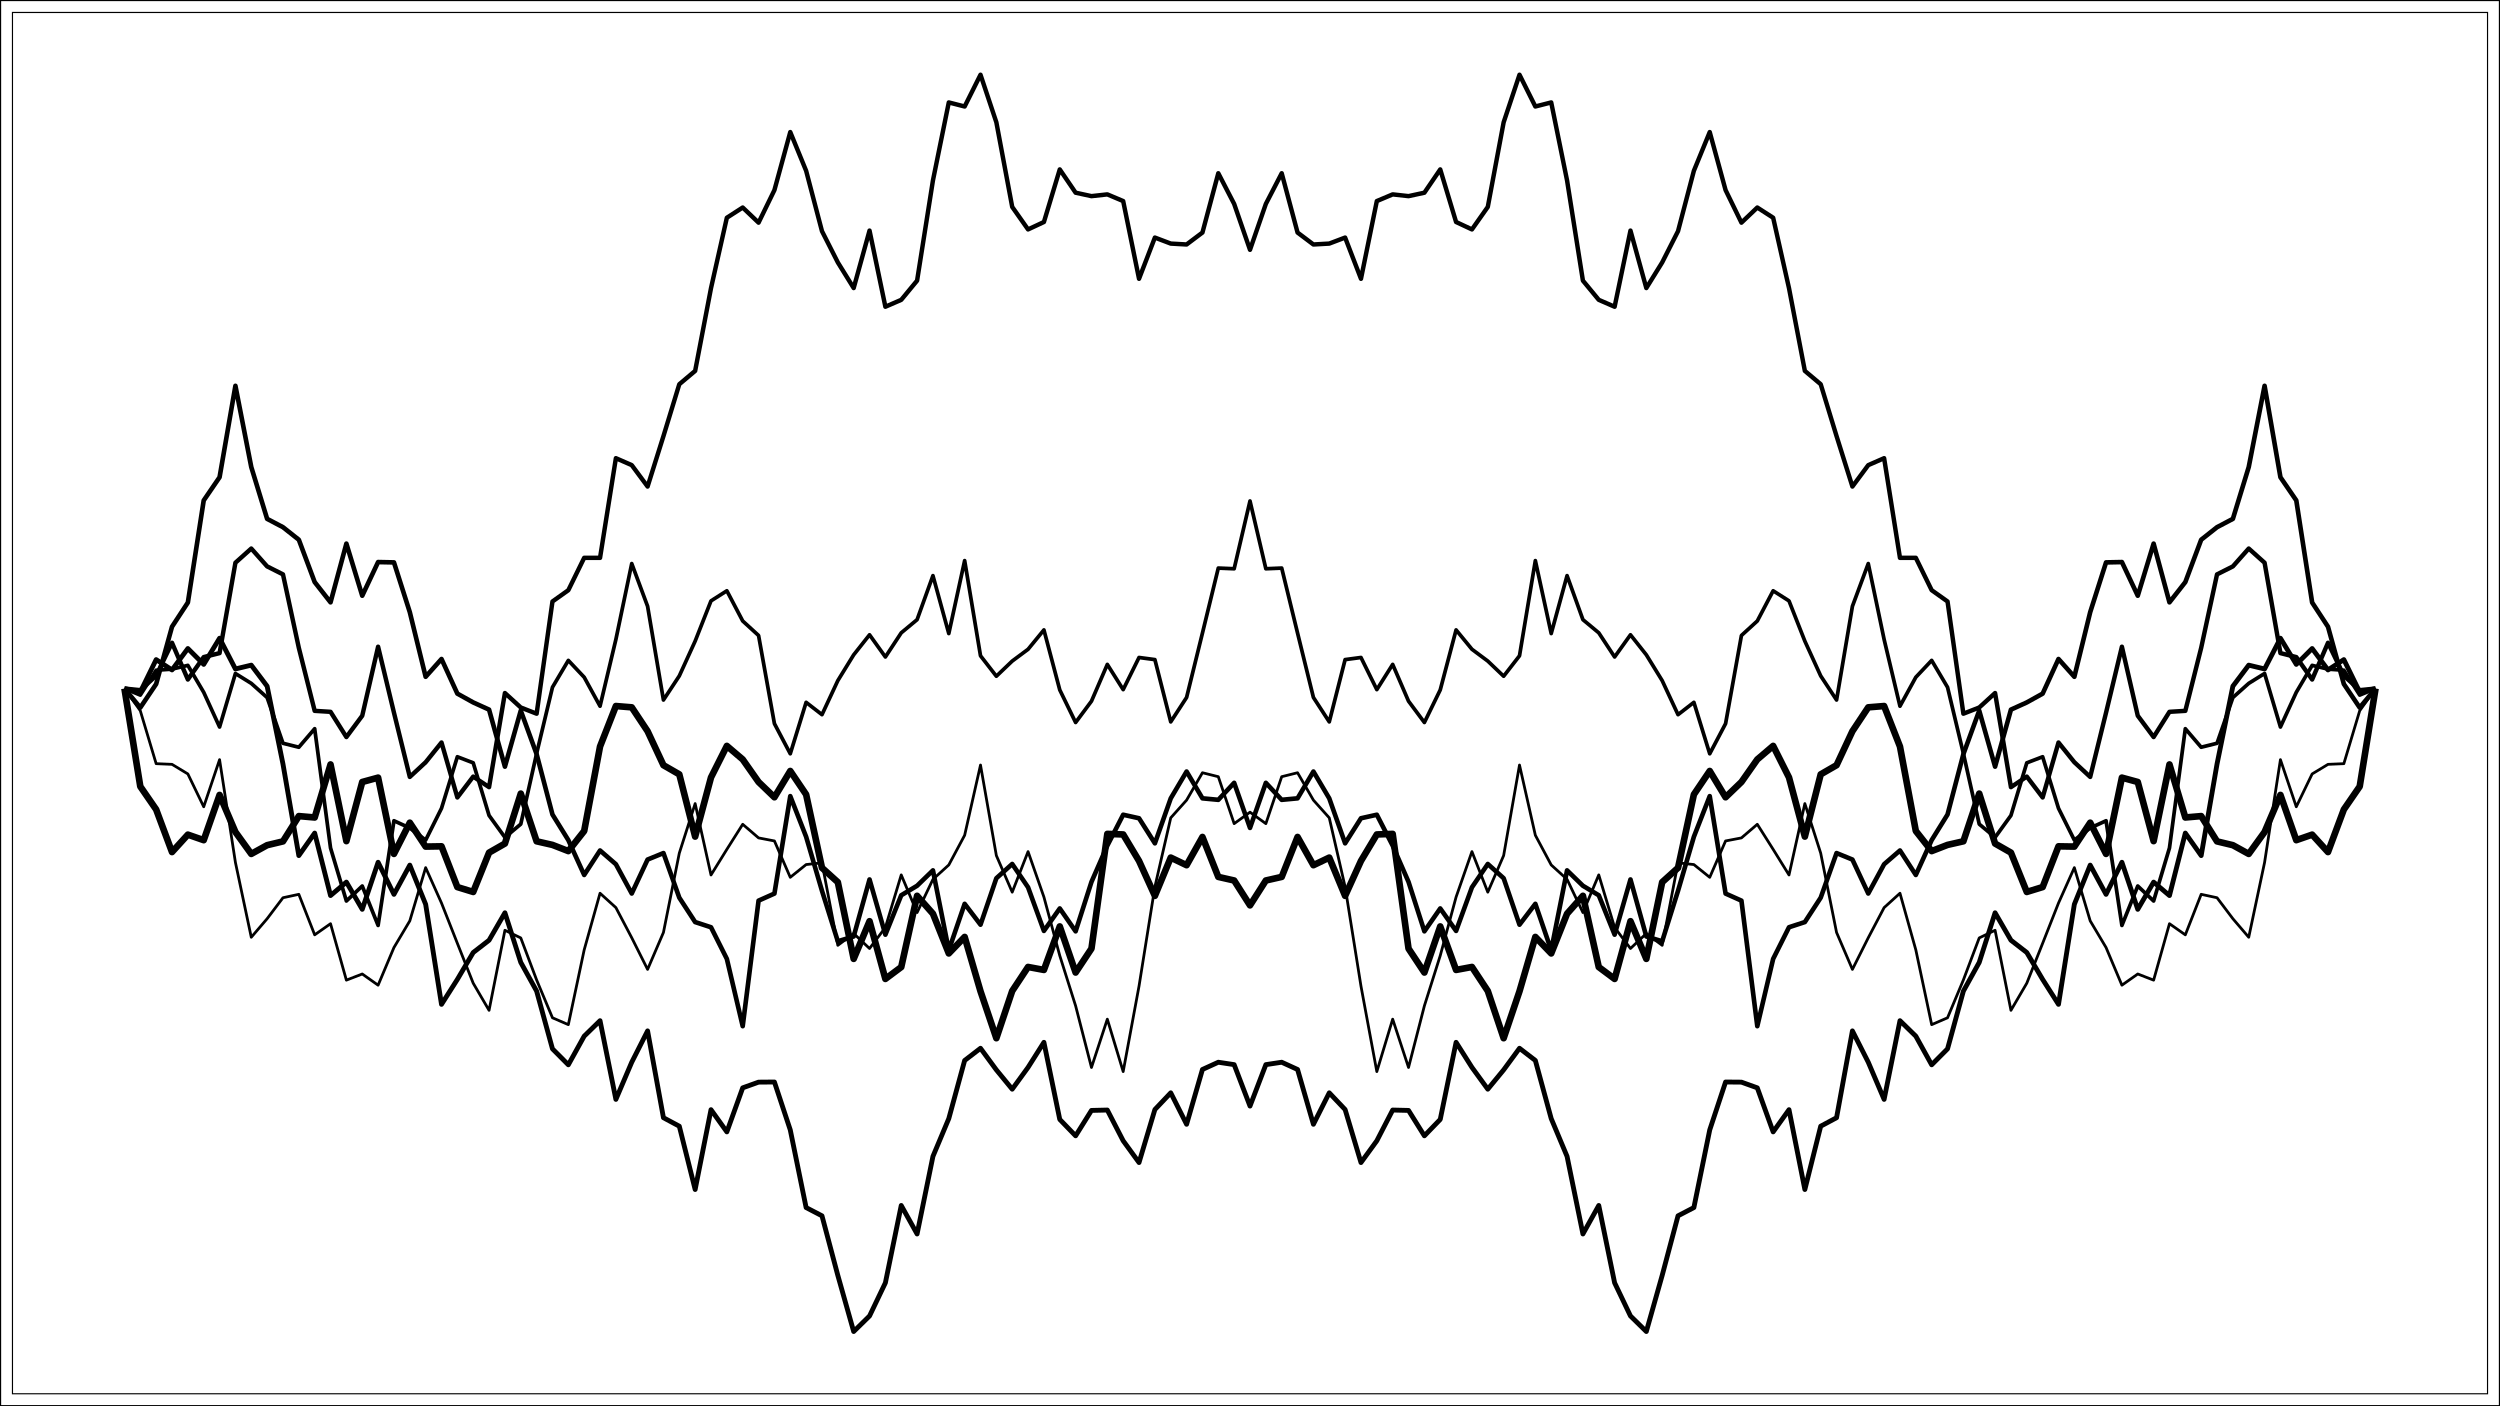
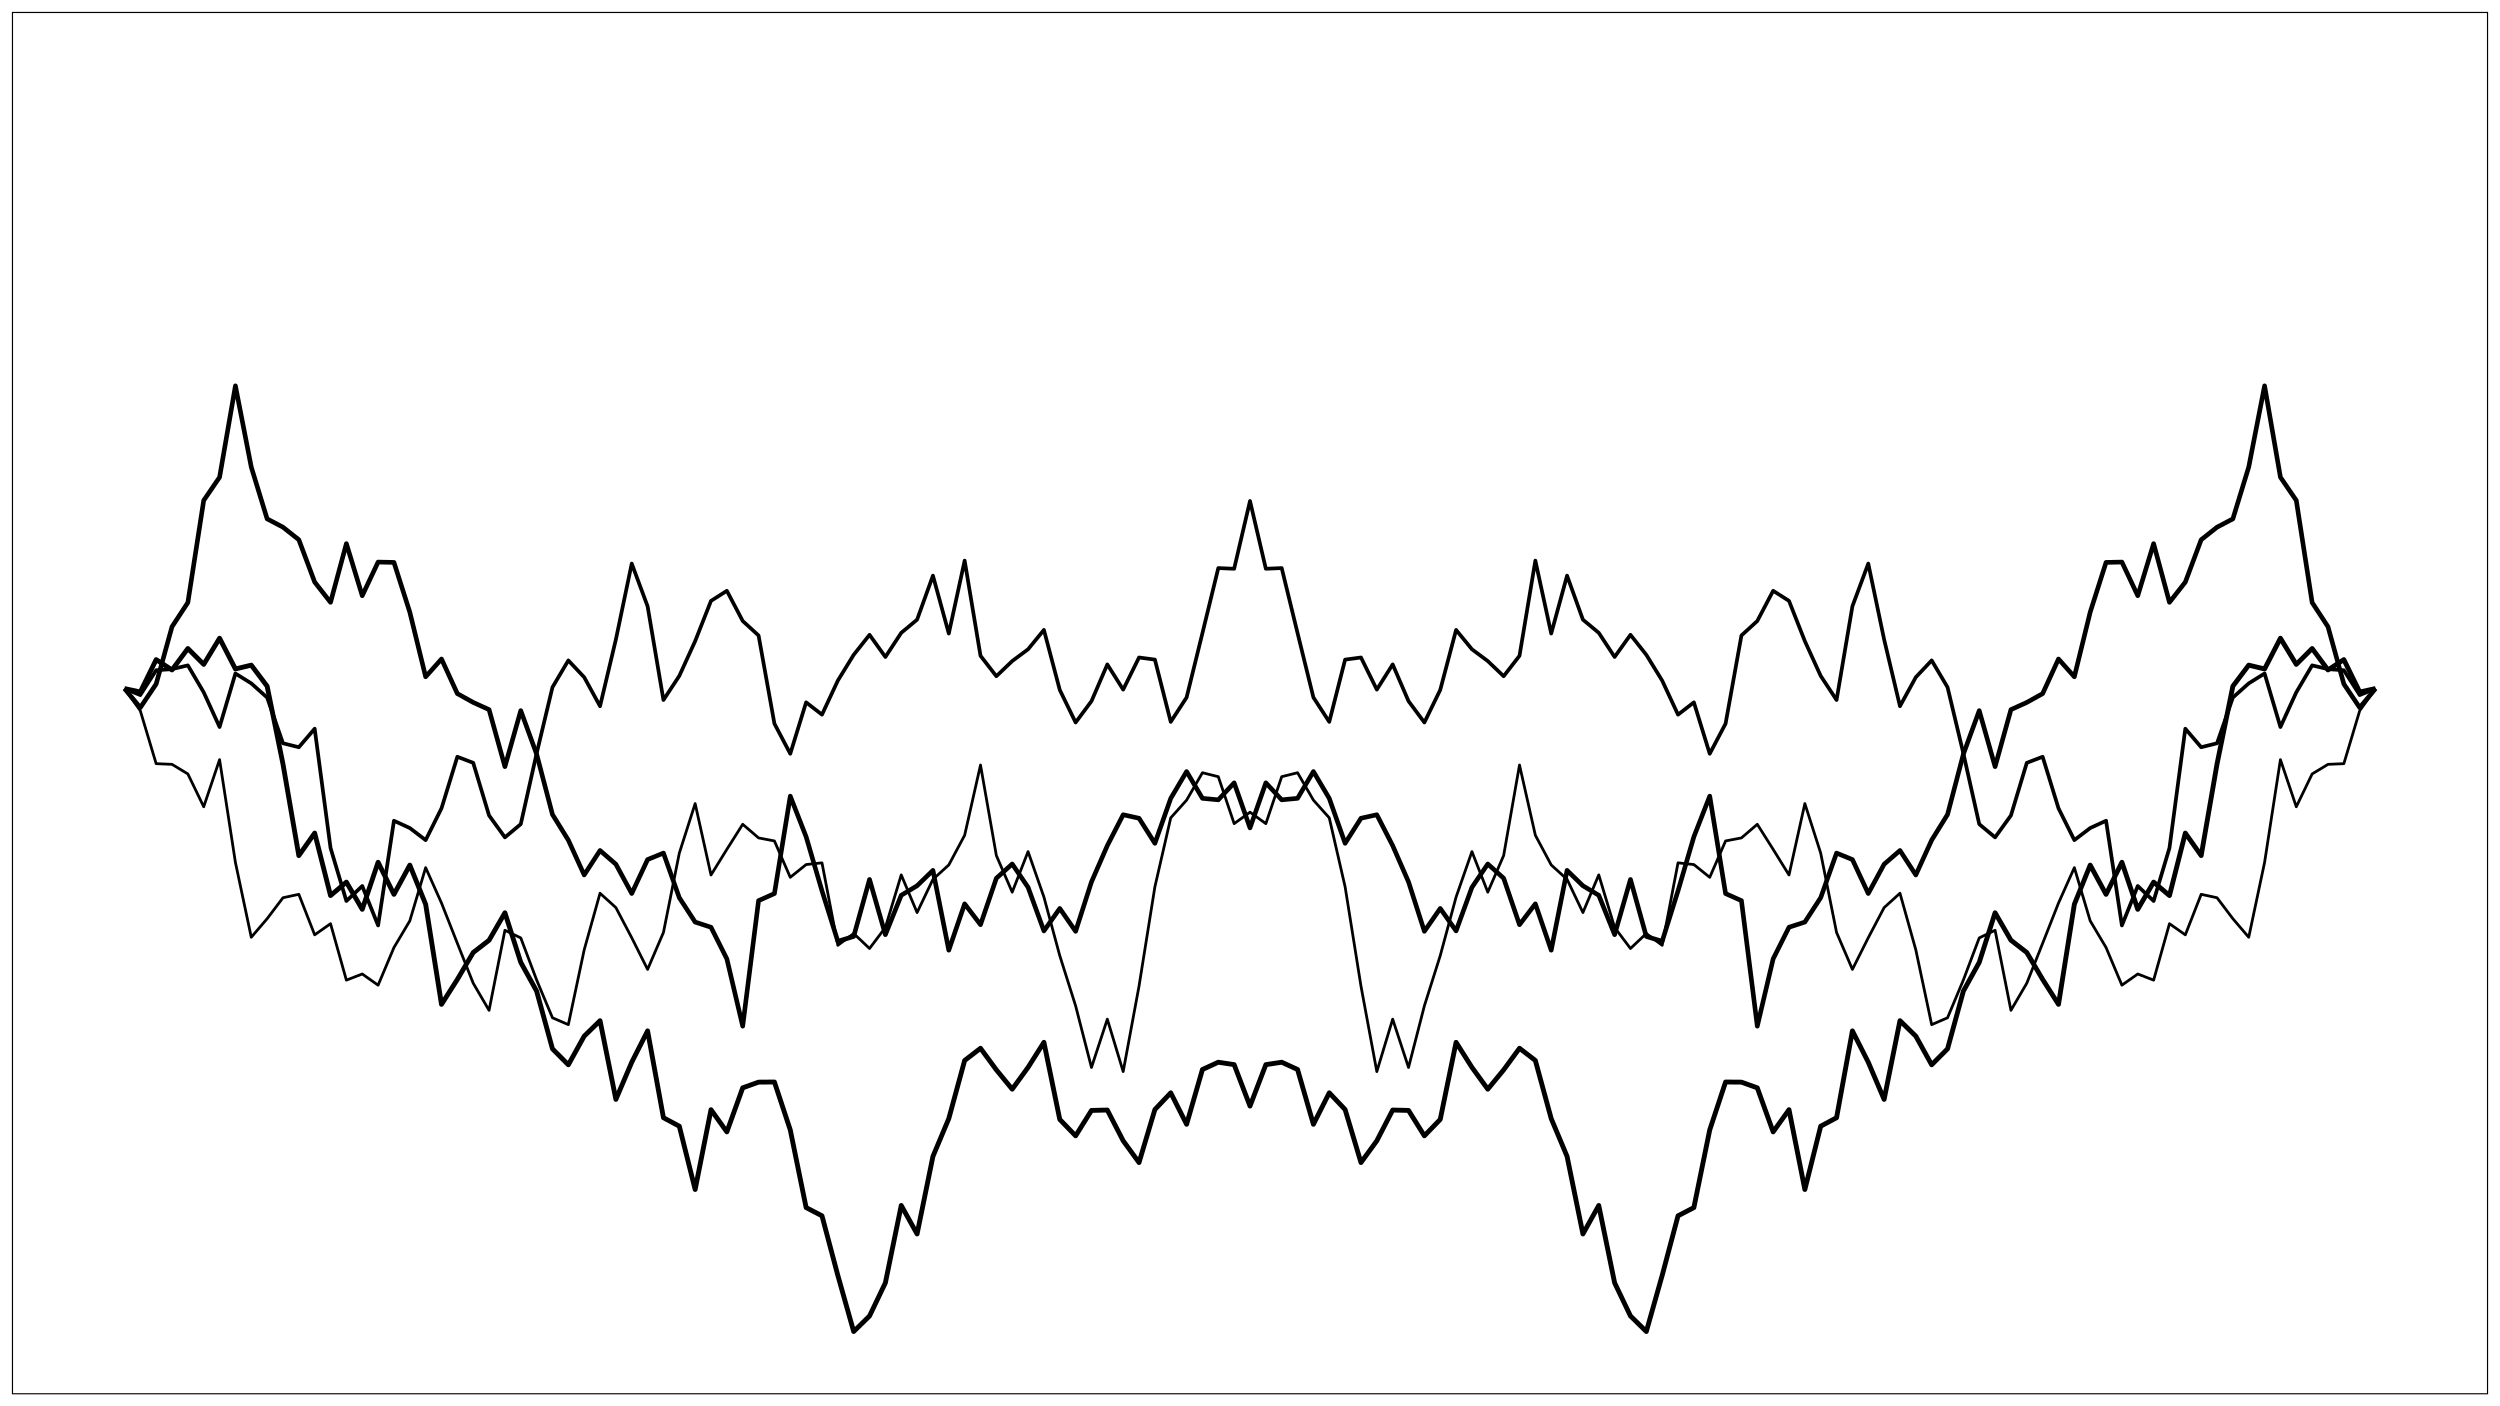
<svg xmlns="http://www.w3.org/2000/svg" width="1152" height="648" viewBox="0 0 1152 648">
  <defs>
    <clipPath id="clip-0">
      <path clip-rule="nonzero" d="M 5.48 5.48 L 1146.523 5.48 L 1146.523 642.523 L 5.48 642.523 Z M 5.48 5.48 " />
    </clipPath>
  </defs>
  <rect x="-115.2" y="-64.8" width="1382.4" height="777.6" fill="rgb(100%, 100%, 100%)" fill-opacity="1" />
-   <rect x="-115.2" y="-64.8" width="1382.4" height="777.6" fill="rgb(100%, 100%, 100%)" fill-opacity="1" />
-   <path fill="none" stroke-width="1.067" stroke-linecap="round" stroke-linejoin="round" stroke="rgb(0%, 0%, 0%)" stroke-opacity="1" stroke-miterlimit="10" d="M 0 648 L 1152 648 L 1152 0 L 0 0 Z M 0 648 " />
  <g clip-path="url(#clip-0)">
    <path fill-rule="nonzero" fill="rgb(100%, 100%, 100%)" fill-opacity="1" stroke-width="1.067" stroke-linecap="round" stroke-linejoin="round" stroke="rgb(0%, 0%, 0%)" stroke-opacity="1" stroke-miterlimit="10" d="M 5.48 642.52 L 1146.523 642.52 L 1146.523 5.477 L 5.48 5.477 Z M 5.48 642.52 " />
  </g>
  <path fill="none" stroke-width="2.137" stroke-linecap="butt" stroke-linejoin="round" stroke="rgb(0%, 0%, 0%)" stroke-opacity="1" stroke-miterlimit="10" d="M 57.344 317.285 L 64.648 326.066 L 71.953 315.199 L 79.262 288.805 L 86.566 277.645 L 93.871 230.594 L 101.176 219.914 L 108.48 177.793 L 115.785 215.219 L 123.09 239.086 L 130.395 242.934 L 137.699 248.711 L 145.004 268.227 L 152.309 277.551 L 159.613 250.512 L 166.922 274.5 L 174.227 259 L 181.531 259.152 L 188.836 282.082 L 196.141 311.852 L 203.445 303.672 L 210.75 319.621 L 218.055 323.68 L 225.359 326.996 L 232.664 353.262 L 239.969 327.469 L 247.273 347.504 L 254.578 375.332 L 261.887 387.133 L 269.191 403.172 L 276.496 391.906 L 283.801 398.238 L 291.105 411.719 L 298.41 396.086 L 305.715 393.098 L 313.02 413.648 L 320.324 424.887 L 327.629 427.281 L 334.934 441.852 L 342.238 472.852 L 349.547 415.02 L 356.852 411.758 L 364.156 366.867 L 371.461 385.578 L 378.766 410.48 L 386.07 433.754 L 393.375 431.516 L 400.68 405.258 L 407.984 430.691 L 415.289 412.543 L 422.594 408.16 L 429.898 401.074 L 437.203 437.848 L 444.512 416.492 L 451.816 426.09 L 459.121 404.691 L 466.426 398.129 L 473.73 408.871 L 481.035 428.957 L 488.34 418.617 L 495.645 429.148 L 502.949 406.383 L 510.254 389.668 L 517.559 375.43 L 524.863 377.055 L 532.172 388.602 L 539.477 367.891 L 546.781 355.527 L 554.086 367.871 L 561.391 368.559 L 568.695 360.734 L 576 381.496 L 583.305 360.734 L 590.609 368.559 L 597.914 367.871 L 605.219 355.527 L 612.523 367.891 L 619.828 388.602 L 627.137 377.055 L 634.441 375.43 L 641.746 389.668 L 649.051 406.383 L 656.355 429.148 L 663.66 418.617 L 670.965 428.957 L 678.27 408.871 L 685.574 398.129 L 692.879 404.691 L 700.184 426.09 L 707.488 416.492 L 714.797 437.848 L 722.102 401.074 L 729.406 408.16 L 736.711 412.543 L 744.016 430.691 L 751.32 405.258 L 758.625 431.516 L 765.93 433.754 L 773.234 410.48 L 780.539 385.578 L 787.844 366.867 L 795.148 411.758 L 802.453 415.02 L 809.762 472.852 L 817.066 441.852 L 824.371 427.281 L 831.676 424.887 L 838.98 413.648 L 846.285 393.098 L 853.59 396.086 L 860.895 411.719 L 868.199 398.238 L 875.504 391.906 L 882.809 403.172 L 890.113 387.133 L 897.422 375.332 L 904.727 347.504 L 912.031 327.469 L 919.336 353.262 L 926.641 326.996 L 933.945 323.68 L 941.25 319.621 L 948.555 303.672 L 955.859 311.852 L 963.164 282.082 L 970.469 259.152 L 977.773 259 L 985.078 274.5 L 992.387 250.512 L 999.691 277.551 L 1006.996 268.227 L 1014.301 248.711 L 1021.605 242.934 L 1028.91 239.086 L 1036.215 215.219 L 1043.52 177.793 L 1050.824 219.914 L 1058.129 230.594 L 1065.434 277.645 L 1072.738 288.805 L 1080.047 315.199 L 1087.352 326.066 L 1094.656 317.285 " />
  <path fill="none" stroke-width="2.241" stroke-linecap="butt" stroke-linejoin="round" stroke="rgb(0%, 0%, 0%)" stroke-opacity="1" stroke-miterlimit="10" d="M 57.344 317.285 L 64.648 318.879 L 71.953 303.953 L 79.262 308.699 L 86.566 298.836 L 93.871 306.141 L 101.176 294.098 L 108.48 308.258 L 115.785 306.5 L 123.09 316.191 L 130.395 352.078 L 137.699 394.25 L 145.004 383.887 L 152.309 412.672 L 159.613 406.48 L 166.922 419.016 L 174.227 397.336 L 181.531 412.117 L 188.836 398.648 L 196.141 416.703 L 203.445 462.805 L 210.75 451.312 L 218.055 438.918 L 225.359 433.258 L 232.664 420.609 L 239.969 443.461 L 247.273 456.691 L 254.578 483.312 L 261.887 490.656 L 269.191 477.461 L 276.496 470.336 L 283.801 506.594 L 291.105 489.469 L 298.41 475.035 L 305.715 515.043 L 313.02 518.953 L 320.324 548.121 L 327.629 511.344 L 334.934 521.57 L 342.238 501.277 L 349.547 498.652 L 356.852 498.59 L 364.156 520.668 L 371.461 556.449 L 378.766 560.25 L 386.07 587.703 L 393.375 613.562 L 400.68 606.402 L 407.984 591.121 L 415.289 555.48 L 422.594 568.613 L 429.898 532.863 L 437.203 515.445 L 444.512 488.664 L 451.816 483.043 L 459.121 493 L 466.426 501.895 L 473.73 491.848 L 481.035 480.301 L 488.34 515.828 L 495.645 523.383 L 502.949 511.684 L 510.254 511.508 L 517.559 525.664 L 524.863 535.707 L 532.172 511.277 L 539.477 503.574 L 546.781 518.07 L 554.086 492.816 L 561.391 489.477 L 568.695 490.582 L 576 509.68 L 583.305 490.582 L 590.609 489.477 L 597.914 492.816 L 605.219 518.07 L 612.523 503.574 L 619.828 511.277 L 627.137 535.707 L 634.441 525.664 L 641.746 511.508 L 649.051 511.684 L 656.355 523.383 L 663.66 515.828 L 670.965 480.301 L 678.27 491.848 L 685.574 501.895 L 692.879 493 L 700.184 483.043 L 707.488 488.664 L 714.797 515.445 L 722.102 532.863 L 729.406 568.613 L 736.711 555.48 L 744.016 591.121 L 751.32 606.402 L 758.625 613.562 L 765.93 587.703 L 773.234 560.25 L 780.539 556.449 L 787.844 520.668 L 795.148 498.59 L 802.453 498.652 L 809.762 501.277 L 817.066 521.57 L 824.371 511.344 L 831.676 548.121 L 838.98 518.953 L 846.285 515.043 L 853.59 475.035 L 860.895 489.469 L 868.199 506.594 L 875.504 470.336 L 882.809 477.461 L 890.113 490.656 L 897.422 483.312 L 904.727 456.691 L 912.031 443.461 L 919.336 420.609 L 926.641 433.258 L 933.945 438.918 L 941.25 451.312 L 948.555 462.805 L 955.859 416.703 L 963.164 398.648 L 970.469 412.117 L 977.773 397.336 L 985.078 419.016 L 992.387 406.48 L 999.691 412.672 L 1006.996 383.887 L 1014.301 394.25 L 1021.605 352.078 L 1028.91 316.191 L 1036.215 306.5 L 1043.52 308.258 L 1050.824 294.098 L 1058.129 306.141 L 1065.434 298.836 L 1072.738 308.699 L 1080.047 303.953 L 1087.352 318.879 L 1094.656 317.285 " />
-   <path fill="none" stroke-width="2.048" stroke-linecap="butt" stroke-linejoin="round" stroke="rgb(0%, 0%, 0%)" stroke-opacity="1" stroke-miterlimit="10" d="M 57.344 317.285 L 64.648 318.027 L 71.953 311.352 L 79.262 296.199 L 86.566 313.117 L 93.871 302.785 L 101.176 300.957 L 108.48 259.309 L 115.785 252.766 L 123.09 260.996 L 130.395 264.676 L 137.699 298.535 L 145.004 327.559 L 152.309 328.008 L 159.613 339.625 L 166.922 329.797 L 174.227 298.008 L 181.531 328.387 L 188.836 358 L 196.141 351.234 L 203.445 342.145 L 210.75 367.461 L 218.055 357.855 L 225.359 362.715 L 232.664 319.355 L 239.969 326.012 L 247.273 328.871 L 254.578 277.164 L 261.887 271.957 L 269.191 257.043 L 276.496 257.062 L 283.801 211.133 L 291.105 214.332 L 298.41 224.191 L 305.715 200.961 L 313.02 177.055 L 320.324 170.906 L 327.629 132.789 L 334.934 100.332 L 342.238 95.629 L 349.547 102.594 L 356.852 87.602 L 364.156 60.863 L 371.461 78.695 L 378.766 106.523 L 386.07 120.926 L 393.375 132.727 L 400.68 106.258 L 407.984 141.344 L 415.289 138.168 L 422.594 129.32 L 429.898 83.152 L 437.203 47.199 L 444.512 49.074 L 451.816 34.438 L 459.121 56.363 L 466.426 95.348 L 473.73 105.715 L 481.035 102.301 L 488.34 78.07 L 495.645 88.797 L 502.949 90.379 L 510.254 89.57 L 517.559 92.652 L 524.863 128.461 L 532.172 109.473 L 539.477 112.242 L 546.781 112.656 L 554.086 107.16 L 561.391 79.832 L 568.695 93.957 L 576 115.105 L 583.305 93.957 L 590.609 79.832 L 597.914 107.16 L 605.219 112.656 L 612.523 112.242 L 619.828 109.473 L 627.137 128.461 L 634.441 92.652 L 641.746 89.57 L 649.051 90.379 L 656.355 88.797 L 663.66 78.07 L 670.965 102.301 L 678.27 105.715 L 685.574 95.348 L 692.879 56.363 L 700.184 34.438 L 707.488 49.074 L 714.797 47.199 L 722.102 83.152 L 729.406 129.32 L 736.711 138.168 L 744.016 141.344 L 751.32 106.258 L 758.625 132.727 L 765.93 120.926 L 773.234 106.523 L 780.539 78.695 L 787.844 60.863 L 795.148 87.602 L 802.453 102.594 L 809.762 95.629 L 817.066 100.332 L 824.371 132.789 L 831.676 170.906 L 838.98 177.055 L 846.285 200.961 L 853.59 224.191 L 860.895 214.332 L 868.199 211.133 L 875.504 257.062 L 882.809 257.043 L 890.113 271.957 L 897.422 277.164 L 904.727 328.871 L 912.031 326.012 L 919.336 319.355 L 926.641 362.715 L 933.945 357.855 L 941.25 367.461 L 948.555 342.145 L 955.859 351.234 L 963.164 358 L 970.469 328.387 L 977.773 298.008 L 985.078 329.797 L 992.387 339.625 L 999.691 328.008 L 1006.996 327.559 L 1014.301 298.535 L 1021.605 264.676 L 1028.91 260.996 L 1036.215 252.766 L 1043.52 259.309 L 1050.824 300.957 L 1058.129 302.785 L 1065.434 313.117 L 1072.738 296.199 L 1080.047 311.352 L 1087.352 318.027 L 1094.656 317.285 " />
  <path fill="none" stroke-width="1.719" stroke-linecap="butt" stroke-linejoin="round" stroke="rgb(0%, 0%, 0%)" stroke-opacity="1" stroke-miterlimit="10" d="M 57.344 317.285 L 64.648 320.293 L 71.953 308.848 L 79.262 308.332 L 86.566 306.609 L 93.871 319.02 L 101.176 335.004 L 108.48 310.352 L 115.785 314.898 L 123.09 321.418 L 130.395 342.496 L 137.699 344.324 L 145.004 335.793 L 152.309 390.734 L 159.613 415.172 L 166.922 408.281 L 174.227 426.43 L 181.531 378.203 L 188.836 381.555 L 196.141 387.121 L 203.445 372.469 L 210.75 348.715 L 218.055 351.516 L 225.359 375.754 L 232.664 385.855 L 239.969 379.758 L 247.273 347.207 L 254.578 316.684 L 261.887 304.32 L 269.191 312.066 L 276.496 325.41 L 283.801 294.652 L 291.105 259.703 L 298.41 279.371 L 305.715 322.555 L 313.02 311.453 L 320.324 295.43 L 327.629 276.887 L 334.934 272.238 L 342.238 286.148 L 349.547 292.832 L 356.852 333.445 L 364.156 347.328 L 371.461 323.641 L 378.766 329.309 L 386.07 313.625 L 393.375 301.746 L 400.68 292.516 L 407.984 302.723 L 415.289 291.605 L 422.594 285.539 L 429.898 265.262 L 437.203 291.93 L 444.512 258.34 L 451.816 302.18 L 459.121 311.598 L 466.426 304.621 L 473.73 299.188 L 481.035 290.273 L 488.34 317.906 L 495.645 332.914 L 502.949 323.094 L 510.254 306.164 L 517.559 317.766 L 524.863 302.973 L 532.172 303.949 L 539.477 332.633 L 546.781 321.383 L 554.086 291.719 L 561.391 261.773 L 568.695 262.082 L 576 230.863 L 583.305 262.082 L 590.609 261.773 L 597.914 291.719 L 605.219 321.383 L 612.523 332.633 L 619.828 303.949 L 627.137 302.973 L 634.441 317.766 L 641.746 306.164 L 649.051 323.094 L 656.355 332.914 L 663.66 317.906 L 670.965 290.273 L 678.27 299.188 L 685.574 304.621 L 692.879 311.598 L 700.184 302.18 L 707.488 258.34 L 714.797 291.93 L 722.102 265.262 L 729.406 285.539 L 736.711 291.605 L 744.016 302.723 L 751.32 292.516 L 758.625 301.746 L 765.93 313.625 L 773.234 329.309 L 780.539 323.641 L 787.844 347.328 L 795.148 333.445 L 802.453 292.832 L 809.762 286.148 L 817.066 272.238 L 824.371 276.887 L 831.676 295.43 L 838.98 311.453 L 846.285 322.555 L 853.59 279.371 L 860.895 259.703 L 868.199 294.652 L 875.504 325.41 L 882.809 312.066 L 890.113 304.32 L 897.422 316.684 L 904.727 347.207 L 912.031 379.758 L 919.336 385.855 L 926.641 375.754 L 933.945 351.516 L 941.25 348.715 L 948.555 372.469 L 955.859 387.121 L 963.164 381.555 L 970.469 378.203 L 977.773 426.43 L 985.078 408.281 L 992.387 415.172 L 999.691 390.734 L 1006.996 335.793 L 1014.301 344.324 L 1021.605 342.496 L 1028.91 321.418 L 1036.215 314.898 L 1043.52 310.352 L 1050.824 335.004 L 1058.129 319.02 L 1065.434 306.609 L 1072.738 308.332 L 1080.047 308.848 L 1087.352 320.293 L 1094.656 317.285 " />
-   <path fill="none" stroke-width="3.056" stroke-linecap="butt" stroke-linejoin="round" stroke="rgb(0%, 0%, 0%)" stroke-opacity="1" stroke-miterlimit="10" d="M 57.344 317.285 L 64.648 362.406 L 71.953 373.012 L 79.262 392.629 L 86.566 384.605 L 93.871 387.145 L 101.176 366.305 L 108.48 383.387 L 115.785 393.484 L 123.09 389.461 L 130.395 387.711 L 137.699 376.059 L 145.004 376.695 L 152.309 352.262 L 159.613 387.586 L 166.922 360.34 L 174.227 358.336 L 181.531 393.465 L 188.836 379.098 L 196.141 390.113 L 203.445 389.984 L 210.75 408.762 L 218.055 411.008 L 225.359 392.891 L 232.664 388.715 L 239.969 365.695 L 247.273 387.672 L 254.578 389.332 L 261.887 392.18 L 269.191 382.922 L 276.496 344 L 283.801 325.344 L 291.105 325.941 L 298.41 336.945 L 305.715 352.605 L 313.02 356.816 L 320.324 385.5 L 327.629 358.246 L 334.934 343.715 L 342.238 349.941 L 349.547 360.344 L 356.852 367.383 L 364.156 355.273 L 371.461 366.098 L 378.766 399.898 L 386.07 406.5 L 393.375 441.84 L 400.68 424.496 L 407.984 451.086 L 415.289 445.629 L 422.594 412.793 L 429.898 421.035 L 437.203 439.336 L 444.512 431.742 L 451.816 456.777 L 459.121 478.402 L 466.426 456.633 L 473.73 445.578 L 481.035 446.941 L 488.34 426.898 L 495.645 448.141 L 502.949 437.113 L 510.254 384.258 L 517.559 384.516 L 524.863 396.703 L 532.172 412.797 L 539.477 395.18 L 546.781 398.68 L 554.086 385.68 L 561.391 404.074 L 568.695 405.73 L 576 417.184 L 583.305 405.73 L 590.609 404.074 L 597.914 385.68 L 605.219 398.68 L 612.523 395.18 L 619.828 412.797 L 627.137 396.703 L 634.441 384.516 L 641.746 384.258 L 649.051 437.113 L 656.355 448.141 L 663.66 426.898 L 670.965 446.941 L 678.27 445.578 L 685.574 456.633 L 692.879 478.402 L 700.184 456.777 L 707.488 431.742 L 714.797 439.336 L 722.102 421.035 L 729.406 412.793 L 736.711 445.629 L 744.016 451.086 L 751.32 424.496 L 758.625 441.84 L 765.93 406.5 L 773.234 399.898 L 780.539 366.098 L 787.844 355.273 L 795.148 367.383 L 802.453 360.344 L 809.762 349.941 L 817.066 343.715 L 824.371 358.246 L 831.676 385.5 L 838.98 356.816 L 846.285 352.605 L 853.59 336.945 L 860.895 325.941 L 868.199 325.344 L 875.504 344 L 882.809 382.922 L 890.113 392.18 L 897.422 389.332 L 904.727 387.672 L 912.031 365.695 L 919.336 388.715 L 926.641 392.891 L 933.945 411.008 L 941.25 408.762 L 948.555 389.984 L 955.859 390.113 L 963.164 379.098 L 970.469 393.465 L 977.773 358.336 L 985.078 360.34 L 992.387 387.586 L 999.691 352.262 L 1006.996 376.695 L 1014.301 376.059 L 1021.605 387.711 L 1028.91 389.461 L 1036.215 393.484 L 1043.52 383.387 L 1050.824 366.305 L 1058.129 387.145 L 1065.434 384.605 L 1072.738 392.629 L 1080.047 373.012 L 1087.352 362.406 L 1094.656 317.285 " />
  <path fill="none" stroke-width="1.281" stroke-linecap="butt" stroke-linejoin="round" stroke="rgb(0%, 0%, 0%)" stroke-opacity="1" stroke-miterlimit="10" d="M 57.344 317.285 L 64.648 327.508 L 71.953 351.898 L 79.262 352.211 L 86.566 356.633 L 93.871 371.758 L 101.176 350.047 L 108.48 397.406 L 115.785 431.887 L 123.09 423.344 L 130.395 413.676 L 137.699 412.105 L 145.004 430.77 L 152.309 425.641 L 159.613 451.648 L 166.922 448.812 L 174.227 453.973 L 181.531 436.621 L 188.836 424.332 L 196.141 399.809 L 203.445 416.133 L 210.75 434.672 L 218.055 453.059 L 225.359 465.559 L 232.664 428.672 L 239.969 432.191 L 247.273 451.555 L 254.578 468.996 L 261.887 472.156 L 269.191 437.695 L 276.496 411.605 L 283.801 418.23 L 291.105 432.121 L 298.41 446.691 L 305.715 429.672 L 313.02 393.145 L 320.324 370.293 L 327.629 403.188 L 334.934 391.383 L 342.238 379.832 L 349.547 386.109 L 356.852 387.508 L 364.156 404.27 L 371.461 398.391 L 378.766 397.594 L 386.07 435.609 L 393.375 430.156 L 400.68 437.066 L 407.984 427.371 L 415.289 403.148 L 422.594 420.5 L 429.898 405.199 L 437.203 398.562 L 444.512 384.879 L 451.816 352.527 L 459.121 394.234 L 466.426 411.105 L 473.73 392.422 L 481.035 413.352 L 488.34 440.363 L 495.645 463.492 L 502.949 491.891 L 510.254 469.637 L 517.559 493.789 L 524.863 454.402 L 532.172 408.652 L 539.477 376.863 L 546.781 368.699 L 554.086 356.074 L 561.391 357.902 L 568.695 379.531 L 576 374.25 L 583.305 379.531 L 590.609 357.902 L 597.914 356.074 L 605.219 368.699 L 612.523 376.863 L 619.828 408.652 L 627.137 454.402 L 634.441 493.789 L 641.746 469.637 L 649.051 491.891 L 656.355 463.492 L 663.66 440.363 L 670.965 413.352 L 678.27 392.422 L 685.574 411.105 L 692.879 394.234 L 700.184 352.527 L 707.488 384.879 L 714.797 398.562 L 722.102 405.199 L 729.406 420.5 L 736.711 403.148 L 744.016 427.371 L 751.32 437.066 L 758.625 430.156 L 765.93 435.609 L 773.234 397.594 L 780.539 398.391 L 787.844 404.27 L 795.148 387.508 L 802.453 386.109 L 809.762 379.832 L 817.066 391.383 L 824.371 403.188 L 831.676 370.293 L 838.98 393.145 L 846.285 429.672 L 853.59 446.691 L 860.895 432.121 L 868.199 418.23 L 875.504 411.605 L 882.809 437.695 L 890.113 472.156 L 897.422 468.996 L 904.727 451.555 L 912.031 432.191 L 919.336 428.672 L 926.641 465.559 L 933.945 453.059 L 941.25 434.672 L 948.555 416.133 L 955.859 399.809 L 963.164 424.332 L 970.469 436.621 L 977.773 453.973 L 985.078 448.812 L 992.387 451.648 L 999.691 425.641 L 1006.996 430.77 L 1014.301 412.105 L 1021.605 413.676 L 1028.91 423.344 L 1036.215 431.887 L 1043.52 397.406 L 1050.824 350.047 L 1058.129 371.758 L 1065.434 356.633 L 1072.738 352.211 L 1080.047 351.898 L 1087.352 327.508 L 1094.656 317.285 " />
</svg>